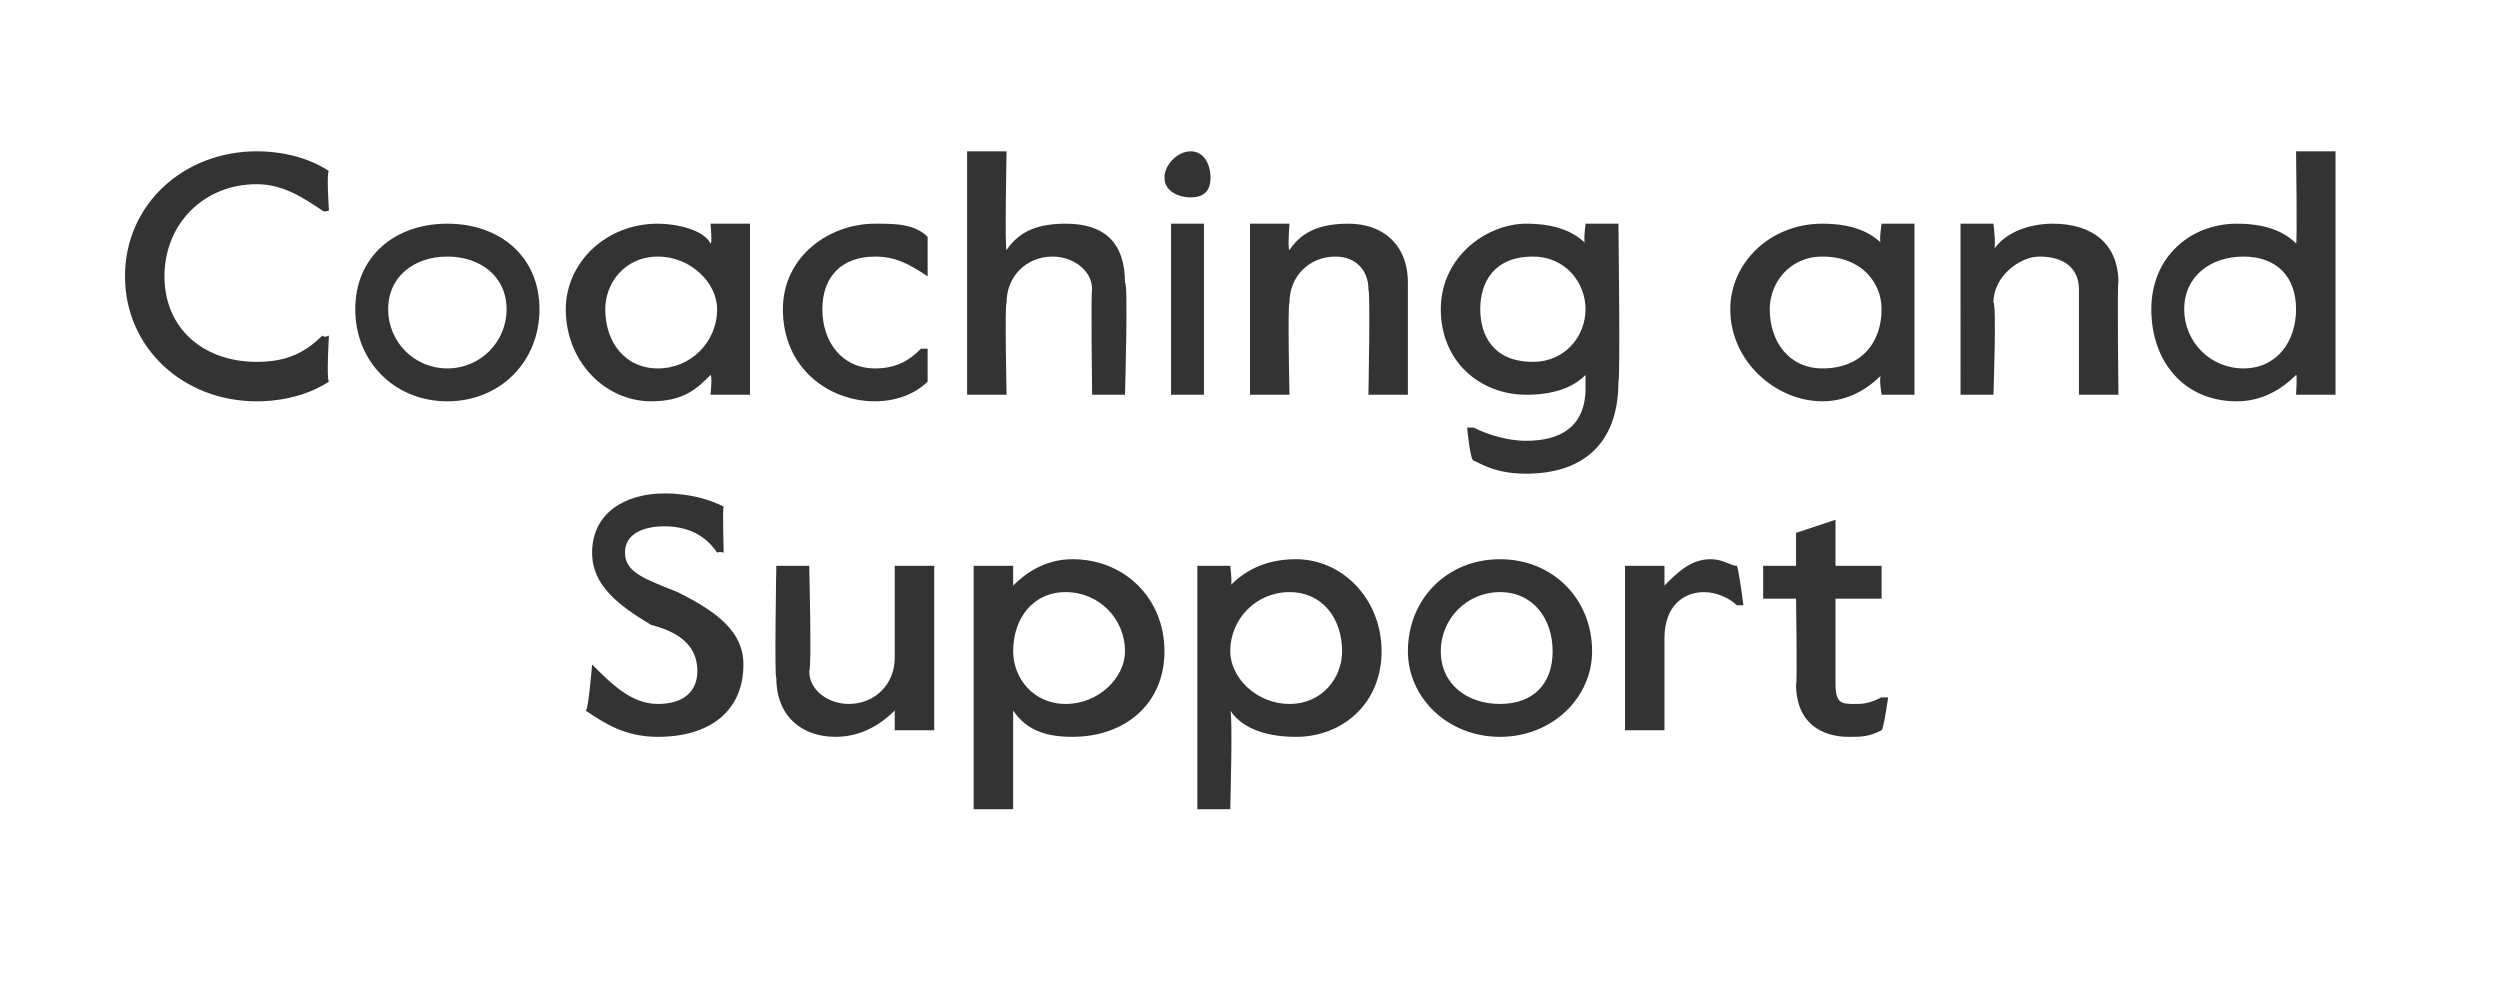
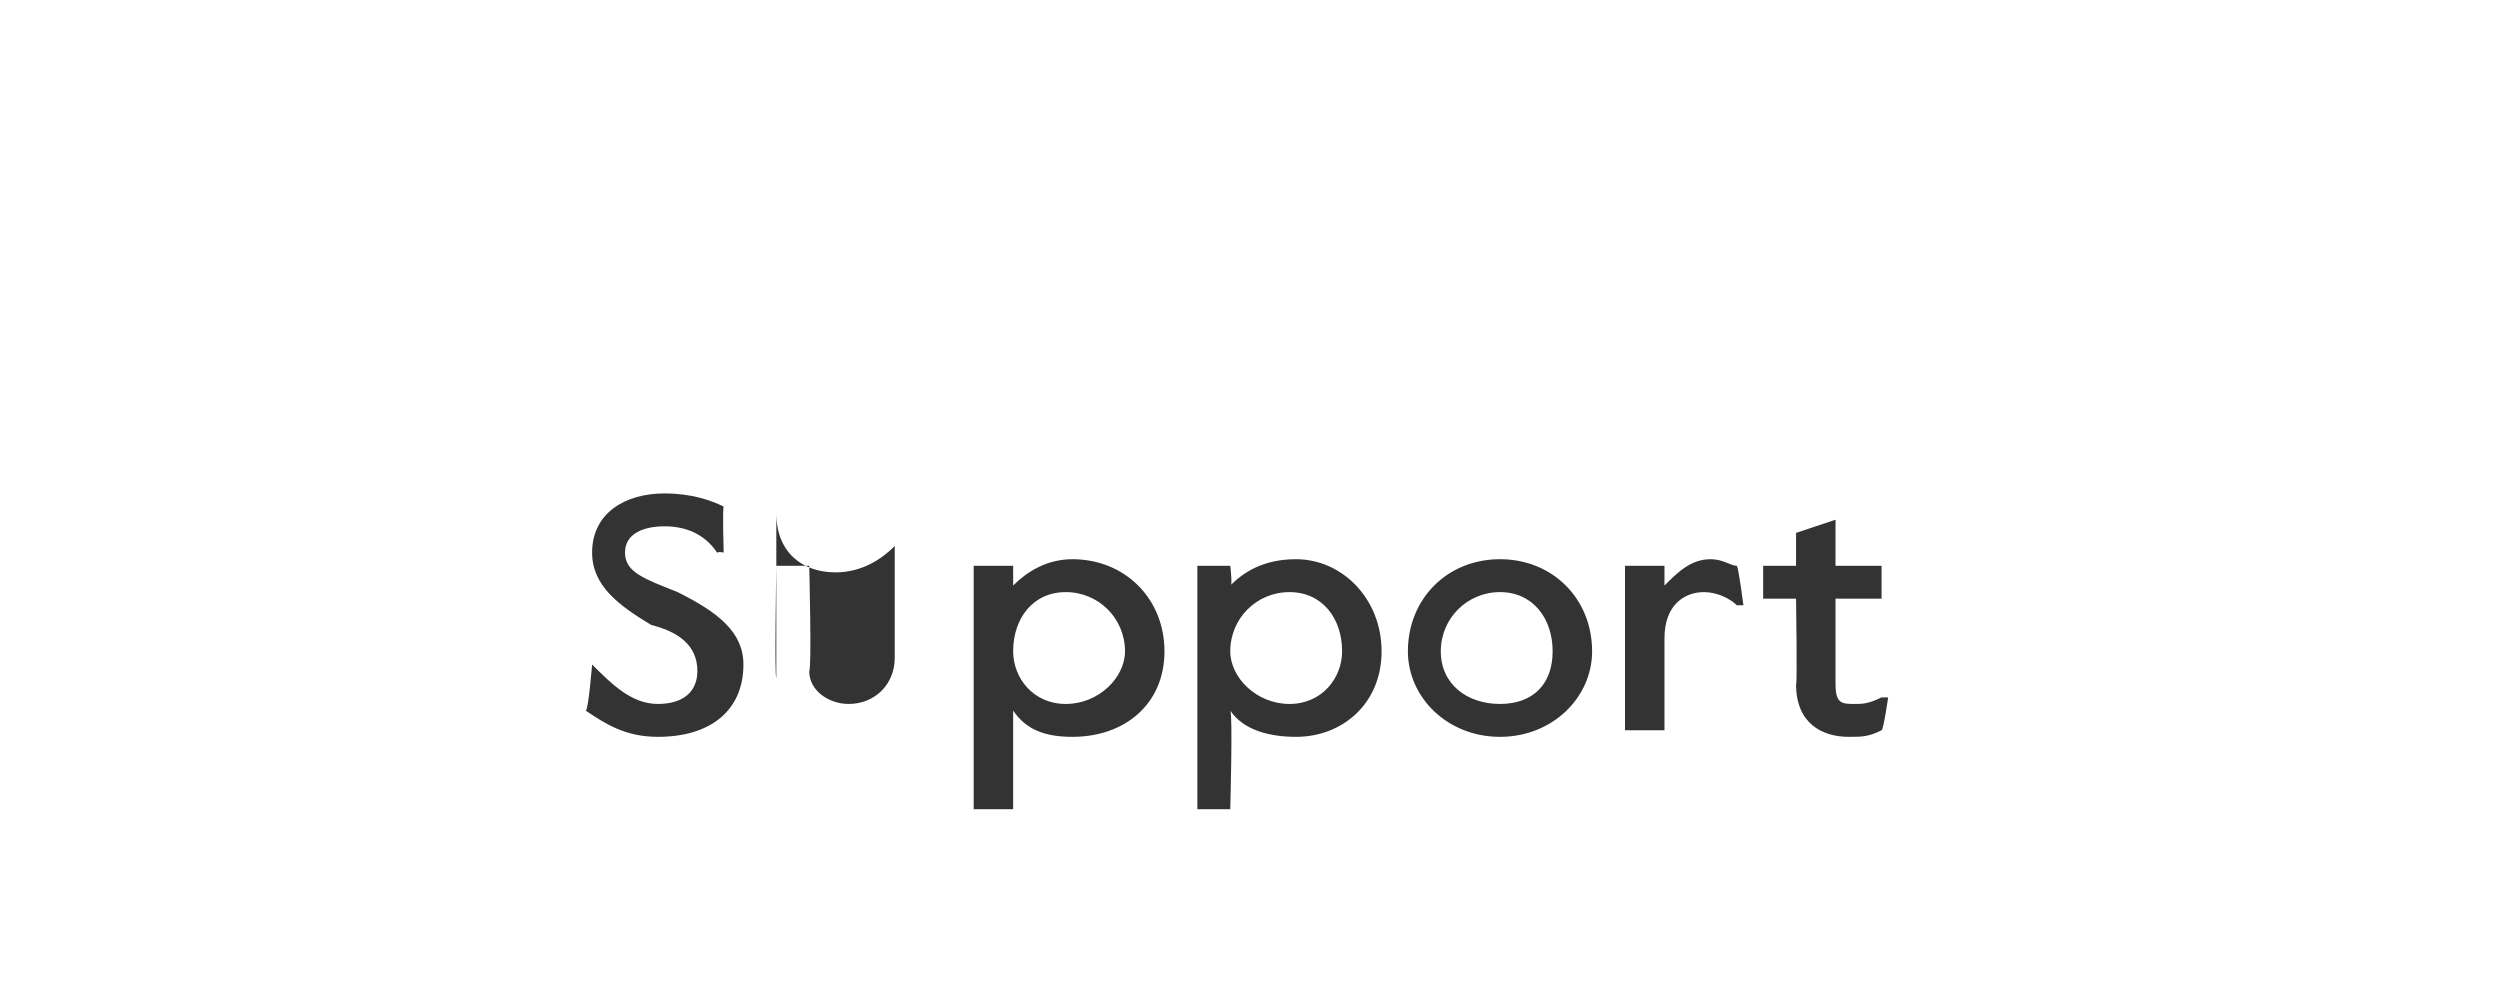
<svg xmlns="http://www.w3.org/2000/svg" version="1.1" width="38px" height="15.2px" viewBox="0 -2 38 15.2" style="top:-2px">
  <desc>Coaching and Support</desc>
  <defs />
  <g id="Polygon27989">
-     <path d="m8.9 8.8c.04.04.1-.7.1-.7c0 0 .03.05 0 0c.3.3.6.6 1 .6c.4 0 .6-.2.6-.5c0-.4-.3-.6-.7-.7c-.5-.3-.9-.6-.9-1.1c0-.6.5-.9 1.1-.9c.4 0 .7.1.9.2c-.02.05 0 .7 0 .7c0 0-.06-.02-.1 0c-.2-.3-.5-.4-.8-.4c-.3 0-.6.1-.6.4c0 .3.3.4.8.6c.6.3 1 .6 1 1.1c0 .7-.5 1.1-1.3 1.1c-.5 0-.8-.2-1.1-.4zm2.9-.5c-.03.03 0-1.7 0-1.7h.5s.04 1.57 0 1.6c0 .3.3.5.6.5c.4 0 .7-.3.7-.7V6.6h.6v2.5h-.6v-.3c-.2.2-.5.4-.9.4c-.5 0-.9-.3-.9-.9zm3-1.7h.6v.3c.2-.2.5-.4.9-.4c.8 0 1.4.6 1.4 1.4c0 .8-.6 1.3-1.4 1.3c-.4 0-.7-.1-.9-.4v1.5h-.6V6.6zm2.3 1.3c0-.5-.4-.9-.9-.9c-.5 0-.8.4-.8.9c0 .4.3.8.8.8c.5 0 .9-.4.9-.8zm1.1-1.3h.5s.04.33 0 .3c.2-.2.5-.4 1-.4c.7 0 1.3.6 1.3 1.4c0 .8-.6 1.3-1.3 1.3c-.4 0-.8-.1-1-.4c.04.04 0 1.5 0 1.5h-.5V6.6zm2.2 1.3c0-.5-.3-.9-.8-.9c-.5 0-.9.4-.9.9c0 .4.4.8.9.8c.5 0 .8-.4.8-.8zm1 0c0-.8.6-1.4 1.4-1.4c.8 0 1.4.6 1.4 1.4c0 .7-.6 1.3-1.4 1.3c-.8 0-1.4-.6-1.4-1.3zm2.2 0c0-.5-.3-.9-.8-.9c-.5 0-.9.4-.9.9c0 .5.4.8.9.8c.5 0 .8-.3.8-.8zm1.1-1.3h.6v.3c.2-.2.4-.4.7-.4c.2 0 .3.1.4.1c.03.05.1.6.1.6h-.1c-.1-.1-.3-.2-.5-.2c-.3 0-.6.2-.6.7v1.4h-.6V6.6zm2.6 1.8c.02.04 0-1.3 0-1.3h-.5v-.5h.5v-.5l.6-.2v.7h.7v.5h-.7v1.3c0 .3.1.3.3.3c.1 0 .2 0 .4-.1h.1s-.07.49-.1.5c-.2.1-.3.1-.5.1c-.4 0-.8-.2-.8-.8z" stroke="none" fill="#333333" />
+     <path d="m8.9 8.8c.04.04.1-.7.1-.7c0 0 .03.05 0 0c.3.3.6.6 1 .6c.4 0 .6-.2.6-.5c0-.4-.3-.6-.7-.7c-.5-.3-.9-.6-.9-1.1c0-.6.5-.9 1.1-.9c.4 0 .7.1.9.2c-.02.05 0 .7 0 .7c0 0-.06-.02-.1 0c-.2-.3-.5-.4-.8-.4c-.3 0-.6.1-.6.4c0 .3.3.4.8.6c.6.3 1 .6 1 1.1c0 .7-.5 1.1-1.3 1.1c-.5 0-.8-.2-1.1-.4zm2.9-.5c-.03.03 0-1.7 0-1.7h.5s.04 1.57 0 1.6c0 .3.3.5.6.5c.4 0 .7-.3.7-.7V6.6h.6h-.6v-.3c-.2.2-.5.4-.9.4c-.5 0-.9-.3-.9-.9zm3-1.7h.6v.3c.2-.2.5-.4.9-.4c.8 0 1.4.6 1.4 1.4c0 .8-.6 1.3-1.4 1.3c-.4 0-.7-.1-.9-.4v1.5h-.6V6.6zm2.3 1.3c0-.5-.4-.9-.9-.9c-.5 0-.8.4-.8.9c0 .4.3.8.8.8c.5 0 .9-.4.9-.8zm1.1-1.3h.5s.04.33 0 .3c.2-.2.5-.4 1-.4c.7 0 1.3.6 1.3 1.4c0 .8-.6 1.3-1.3 1.3c-.4 0-.8-.1-1-.4c.04.04 0 1.5 0 1.5h-.5V6.6zm2.2 1.3c0-.5-.3-.9-.8-.9c-.5 0-.9.4-.9.9c0 .4.4.8.9.8c.5 0 .8-.4.8-.8zm1 0c0-.8.6-1.4 1.4-1.4c.8 0 1.4.6 1.4 1.4c0 .7-.6 1.3-1.4 1.3c-.8 0-1.4-.6-1.4-1.3zm2.2 0c0-.5-.3-.9-.8-.9c-.5 0-.9.4-.9.9c0 .5.4.8.9.8c.5 0 .8-.3.8-.8zm1.1-1.3h.6v.3c.2-.2.4-.4.7-.4c.2 0 .3.1.4.1c.03.05.1.6.1.6h-.1c-.1-.1-.3-.2-.5-.2c-.3 0-.6.2-.6.7v1.4h-.6V6.6zm2.6 1.8c.02.04 0-1.3 0-1.3h-.5v-.5h.5v-.5l.6-.2v.7h.7v.5h-.7v1.3c0 .3.1.3.3.3c.1 0 .2 0 .4-.1h.1s-.07.49-.1.5c-.2.1-.3.1-.5.1c-.4 0-.8-.2-.8-.8z" stroke="none" fill="#333333" />
  </g>
  <g id="Polygon27988">
-     <path d="m1.9 2.2c0-1.1.9-1.9 2-1.9c.4 0 .8.1 1.1.3c-.04 0 0 .6 0 .6c0 0-.07.03-.1 0c-.3-.2-.6-.4-1-.4c-.8 0-1.4.6-1.4 1.4c0 .8.6 1.3 1.4 1.3c.4 0 .7-.1 1-.4c.03.04.1 0 .1 0c0 0-.04.67 0 .7c-.3.2-.7.3-1.1.3c-1.1 0-2-.8-2-1.9zm3.5.5c0-.8.6-1.3 1.4-1.3c.8 0 1.4.5 1.4 1.3c0 .8-.6 1.4-1.4 1.4c-.8 0-1.4-.6-1.4-1.4zm2.3 0c0-.5-.4-.8-.9-.8c-.5 0-.9.3-.9.8c0 .5.4.9.9.9c.5 0 .9-.4.9-.9zm.9 0c0-.7.6-1.3 1.4-1.3c.3 0 .7.1.8.3c.03.02 0-.3 0-.3h.6v2.6h-.6s.03-.29 0-.3c-.2.2-.4.4-.9.4c-.7 0-1.3-.6-1.3-1.4zm2.3 0c0-.4-.4-.8-.9-.8c-.5 0-.8.4-.8.8c0 .5.3.9.8.9c.5 0 .9-.4.9-.9zm1 0c0-.8.7-1.3 1.4-1.3c.3 0 .6 0 .8.2v.6s-.05-.05 0 0c-.3-.2-.5-.3-.8-.3c-.5 0-.8.3-.8.8c0 .5.3.9.8.9c.3 0 .5-.1.7-.3h.1v.5c-.2.2-.5.3-.8.3c-.7 0-1.4-.5-1.4-1.4zM14.7.3h.6s-.03 1.49 0 1.5c.2-.3.5-.4.9-.4c.6 0 .9.3.9.9c.05-.04 0 1.7 0 1.7h-.5s-.02-1.58 0-1.6c0-.3-.3-.5-.6-.5c-.4 0-.7.3-.7.7c-.03.02 0 1.4 0 1.4h-.6V.3zm3 .4c0-.2.2-.4.4-.4c.2 0 .3.2.3.4c0 .2-.1.3-.3.3c-.2 0-.4-.1-.4-.3zm.1.7h.5v2.6h-.5V1.4zm1.2 0h.6s-.03.39 0 .4c.2-.3.5-.4.9-.4c.5 0 .9.3.9.9v1.7h-.6s.03-1.58 0-1.6c0-.3-.2-.5-.5-.5c-.4 0-.7.3-.7.7c-.03.02 0 1.4 0 1.4h-.6V1.4zM22.4 5c-.05.02-.1-.5-.1-.5h.1c.2.1.5.2.8.2c.5 0 .9-.2.9-.8v-.2c-.2.2-.5.3-.9.3c-.7 0-1.3-.5-1.3-1.3c0-.8.7-1.3 1.3-1.3c.4 0 .7.1.9.3c-.04.02 0-.3 0-.3h.5s.03 2.36 0 2.4c0 1-.6 1.4-1.4 1.4c-.4 0-.6-.1-.8-.2zm1.7-2.3c0-.4-.3-.8-.8-.8c-.6 0-.8.4-.8.8c0 .4.2.8.8.8c.5 0 .8-.4.8-.8zm2.2 0c0-.7.6-1.3 1.4-1.3c.4 0 .7.1.9.3c-.05.02 0-.3 0-.3h.5v2.6h-.5s-.05-.29 0-.3c-.2.2-.5.4-.9.4c-.7 0-1.4-.6-1.4-1.4zm2.3 0c0-.4-.3-.8-.9-.8c-.5 0-.8.4-.8.8c0 .5.3.9.8.9c.6 0 .9-.4.9-.9zm1.2-1.3h.5s.05.39 0 .4c.2-.3.6-.4.9-.4c.6 0 1 .3 1 .9c-.02-.04 0 1.7 0 1.7h-.6V2.4c0-.3-.2-.5-.6-.5c-.3 0-.7.3-.7.7c.05.02 0 1.4 0 1.4h-.5V1.4zm2.9 1.3c0-.8.6-1.3 1.3-1.3c.4 0 .7.1.9.3c.02.03 0-1.4 0-1.4h.6v3.7h-.6s.02-.32 0-.3c-.2.2-.5.4-.9.4c-.8 0-1.3-.6-1.3-1.4zm2.2 0c0-.5-.3-.8-.8-.8c-.5 0-.9.3-.9.8c0 .5.4.9.9.9c.5 0 .8-.4.8-.9z" stroke="none" fill="#333333" />
-   </g>
+     </g>
</svg>